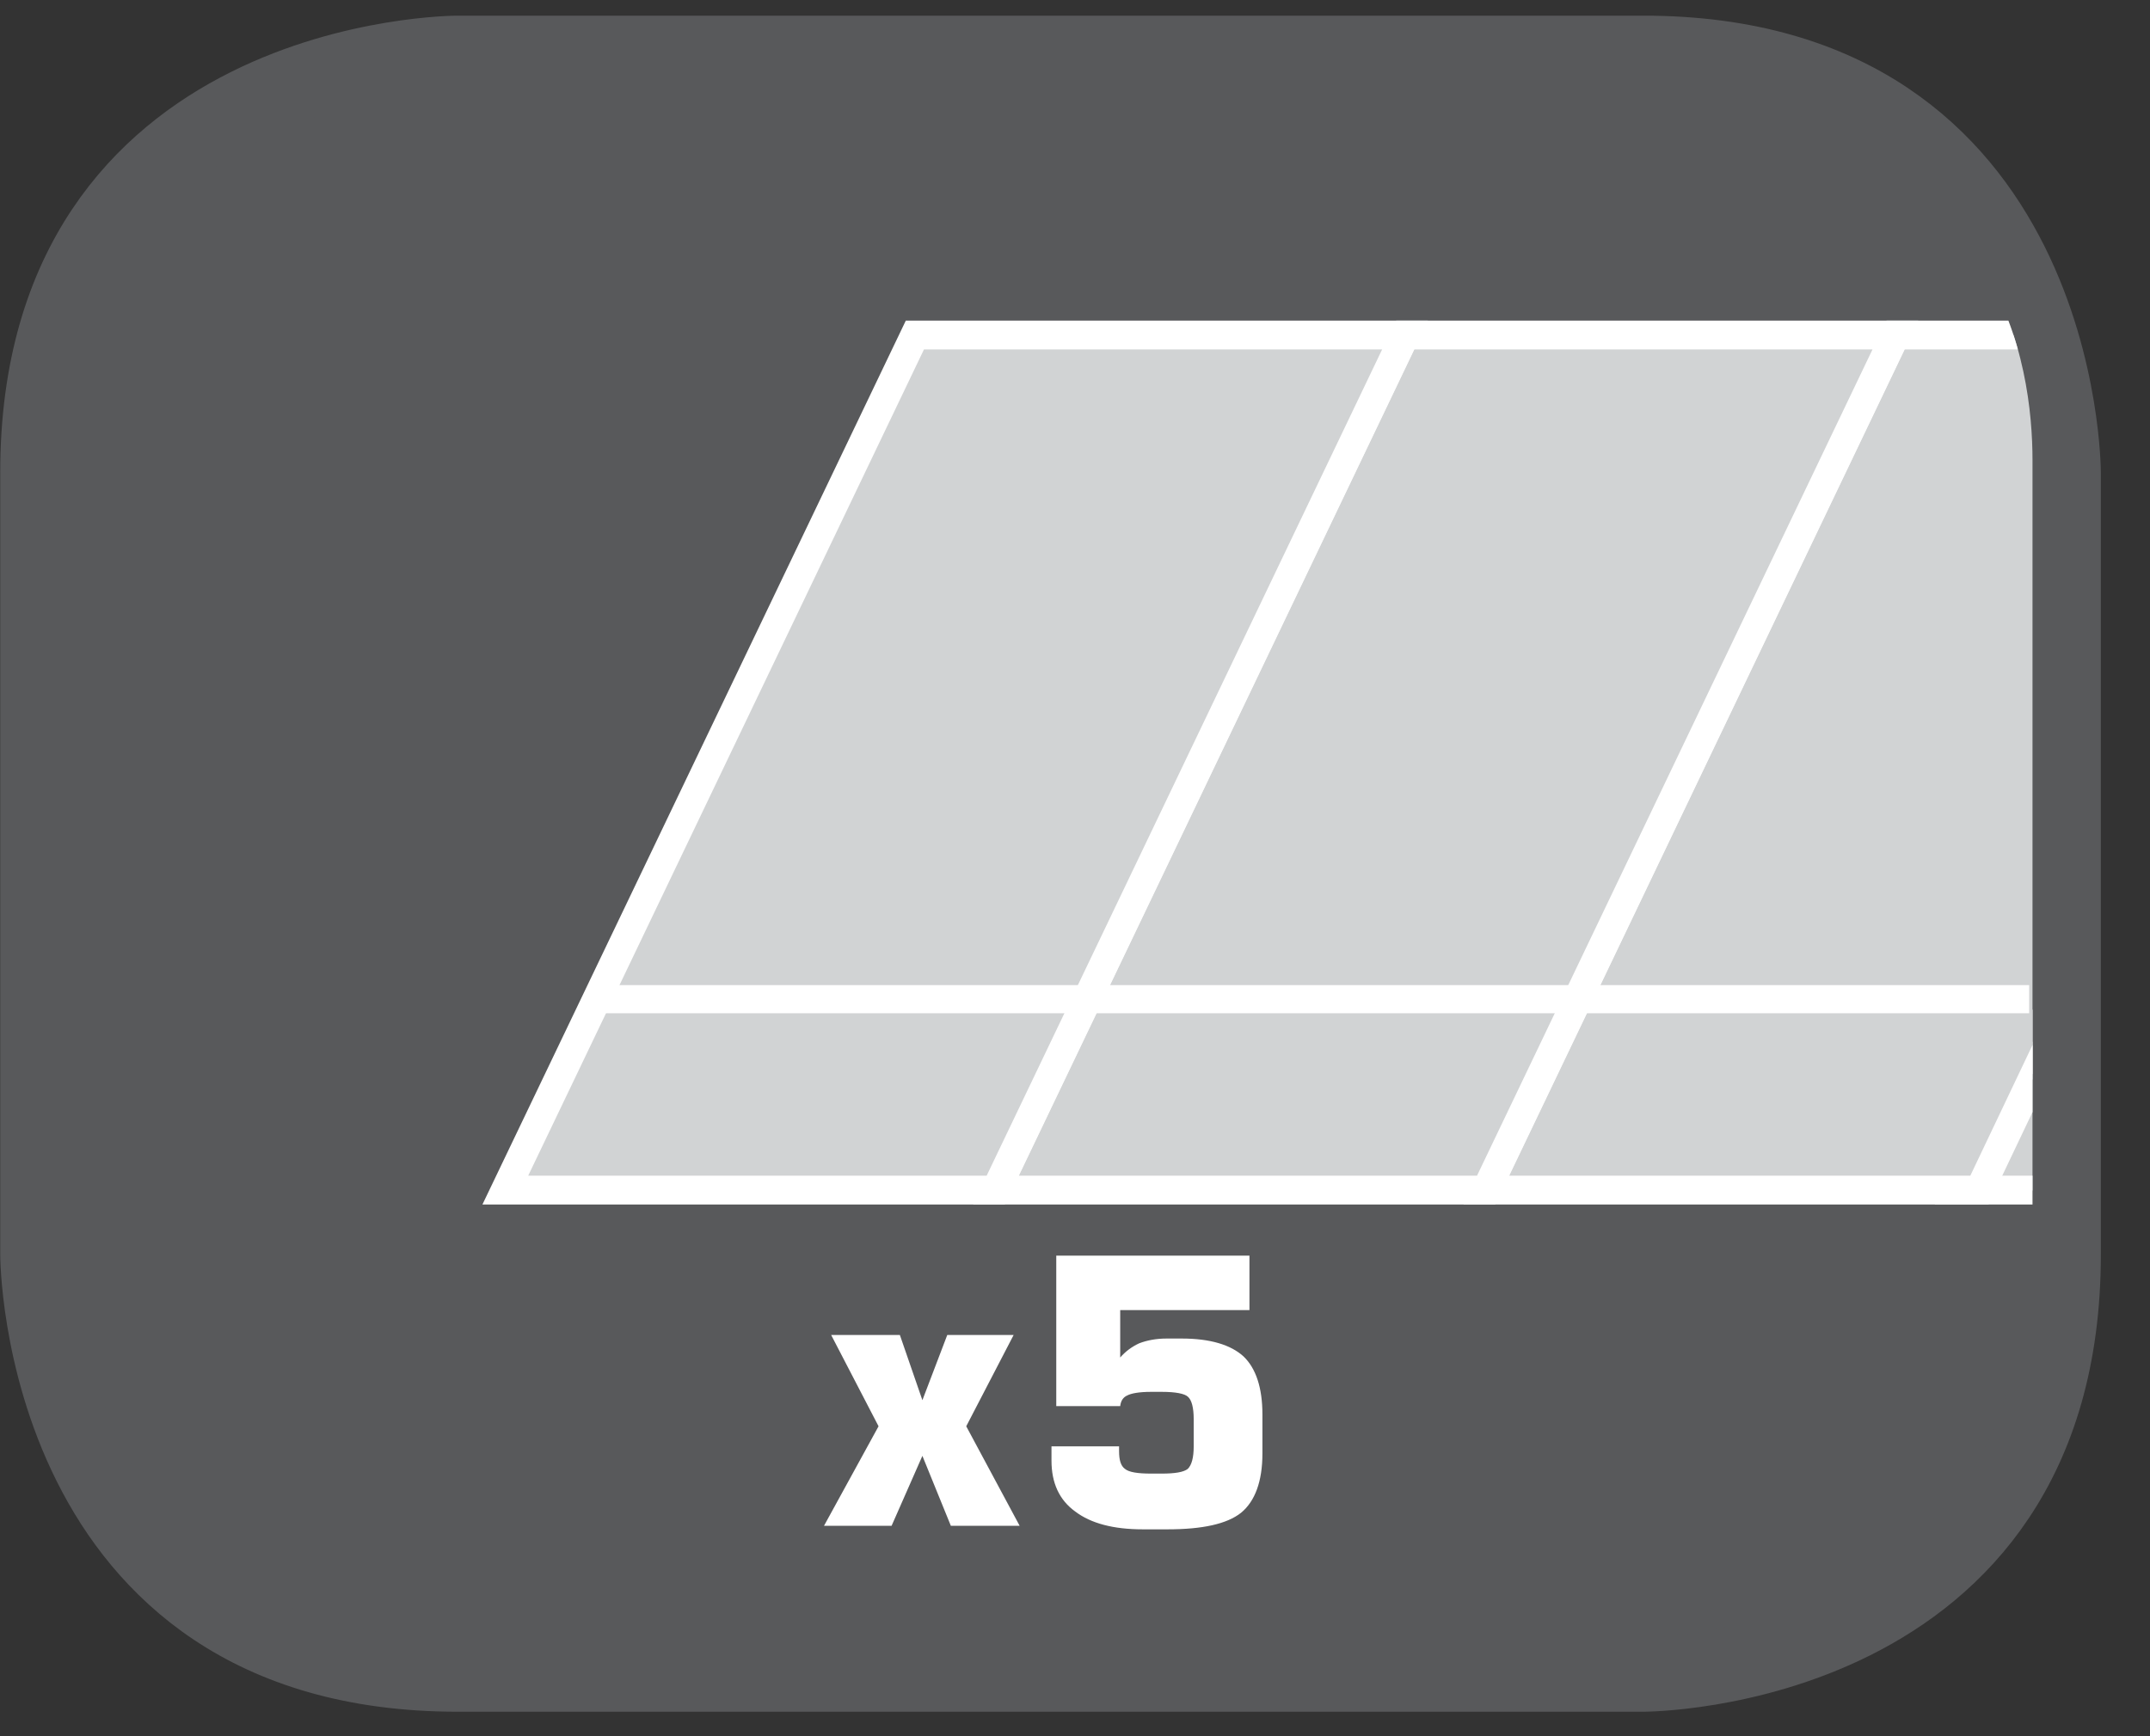
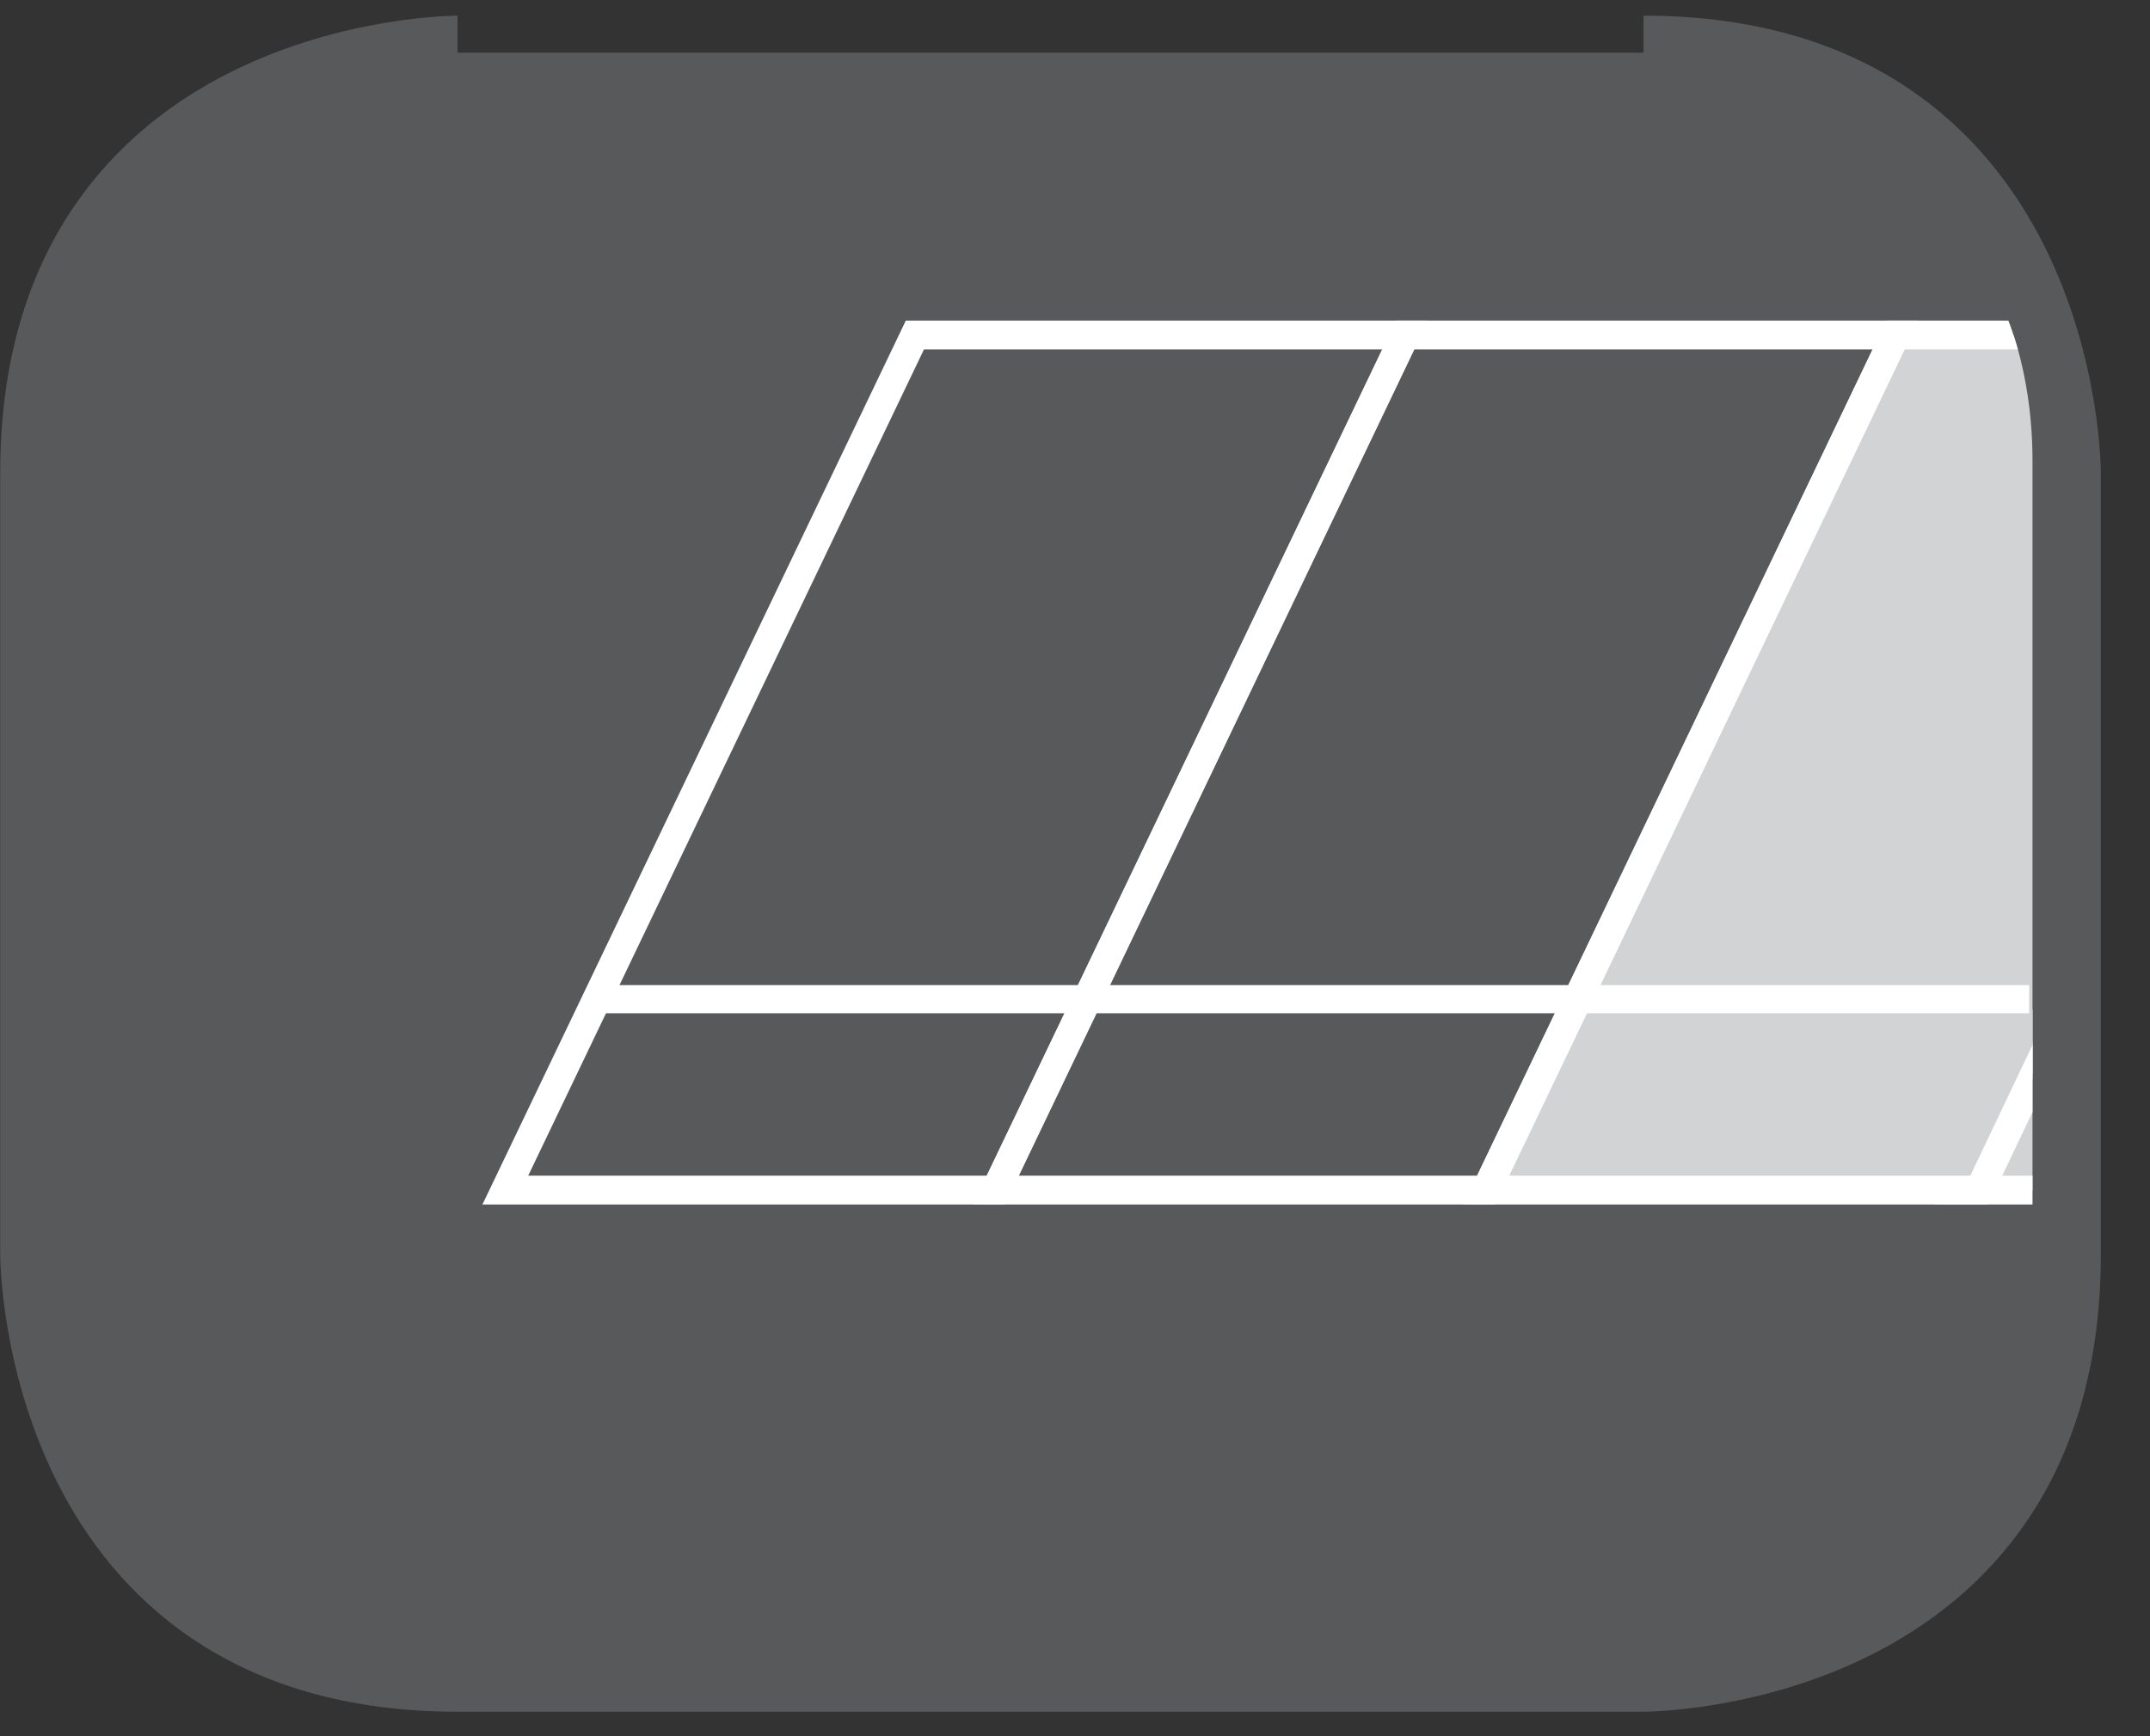
<svg xmlns="http://www.w3.org/2000/svg" xmlns:xlink="http://www.w3.org/1999/xlink" width="28.346pt" height="22.893pt" viewBox="0 0 28.346 22.893" version="1.2">
  <rect x="0" y="0" width="28.346" height="22.893" fill="#333333" stroke="none" />
  <defs>
    <g>
      <symbol overflow="visible" id="glyph0-0">
-         <path style="stroke:none;" d="M 0.25 0.859 L 0.25 -3.453 L 2.688 -3.453 L 2.688 0.859 Z M 0.516 0.594 L 2.422 0.594 L 2.422 -3.172 L 0.516 -3.172 Z M 0.516 0.594 " />
-       </symbol>
+         </symbol>
      <symbol overflow="visible" id="glyph0-1">
-         <path style="stroke:none;" d="M 0.109 0 L 0.828 -1.312 L 0.203 -2.516 L 1.109 -2.516 L 1.406 -1.656 L 1.734 -2.516 L 2.609 -2.516 L 1.984 -1.312 L 2.688 0 L 1.781 0 L 1.406 -0.922 L 1 0 Z M 0.109 0 " />
-       </symbol>
+         </symbol>
      <symbol overflow="visible" id="glyph0-2">
-         <path style="stroke:none;" d="M 0.328 -1.047 L 1.219 -1.047 L 1.219 -0.984 C 1.219 -0.867 1.242 -0.789 1.297 -0.75 C 1.348 -0.707 1.461 -0.688 1.641 -0.688 L 1.781 -0.688 C 1.957 -0.688 2.07 -0.707 2.125 -0.75 C 2.176 -0.801 2.203 -0.898 2.203 -1.047 L 2.203 -1.406 C 2.203 -1.559 2.176 -1.66 2.125 -1.703 C 2.082 -1.742 1.965 -1.766 1.781 -1.766 L 1.641 -1.766 C 1.484 -1.766 1.379 -1.746 1.328 -1.719 C 1.273 -1.695 1.242 -1.648 1.234 -1.578 L 0.391 -1.578 L 0.391 -3.562 L 2.938 -3.562 L 2.938 -2.844 L 1.234 -2.844 L 1.234 -2.219 C 1.305 -2.301 1.391 -2.363 1.484 -2.406 C 1.586 -2.445 1.707 -2.469 1.844 -2.469 L 2.047 -2.469 C 2.418 -2.469 2.691 -2.387 2.859 -2.234 C 3.023 -2.078 3.109 -1.82 3.109 -1.469 L 3.109 -0.953 C 3.109 -0.586 3.012 -0.324 2.828 -0.172 C 2.641 -0.023 2.316 0.047 1.859 0.047 L 1.531 0.047 C 1.145 0.047 0.848 -0.031 0.641 -0.188 C 0.43 -0.34 0.328 -0.566 0.328 -0.859 Z M 0.328 -1.047 " />
-       </symbol>
+         </symbol>
    </g>
    <clipPath id="clip1">
      <path d="M 0 0.207 L 27.707 0.207 L 27.707 22.582 L 0 22.582 Z M 0 0.207 " />
    </clipPath>
    <clipPath id="clip2">
      <path d="M 25 4 L 27 4 L 27 16 L 25 16 Z M 25 4 " />
    </clipPath>
    <clipPath id="clip3">
      <path d="M 5.766 1.93 C 2.051 1.93 1.648 4.824 1.648 6.074 L 1.652 17.559 C 1.652 18.805 2.055 21.859 5.766 21.859 L 22.676 21.859 C 26.395 21.859 26.797 18.961 26.797 17.719 L 26.797 6.074 C 26.797 4.824 26.395 1.93 22.676 1.93 Z M 5.766 1.93 " />
    </clipPath>
    <clipPath id="clip4">
      <path d="M 20 1 L 27 1 L 27 22 L 20 22 Z M 20 1 " />
    </clipPath>
    <clipPath id="clip5">
      <path d="M 5.766 1.93 C 2.051 1.93 1.648 4.824 1.648 6.074 L 1.652 17.559 C 1.652 18.805 2.055 21.859 5.766 21.859 L 22.676 21.859 C 26.395 21.859 26.797 18.961 26.797 17.719 L 26.797 6.074 C 26.797 4.824 26.395 1.93 22.676 1.93 Z M 5.766 1.93 " />
    </clipPath>
    <clipPath id="clip6">
      <path d="M 19 4 L 27 4 L 27 16 L 19 16 Z M 19 4 " />
    </clipPath>
    <clipPath id="clip7">
      <path d="M 5.766 1.93 C 2.051 1.93 1.648 4.824 1.648 6.074 L 1.652 17.559 C 1.652 18.805 2.055 21.859 5.766 21.859 L 22.676 21.859 C 26.395 21.859 26.797 18.961 26.797 17.719 L 26.797 6.074 C 26.797 4.824 26.395 1.93 22.676 1.93 Z M 5.766 1.93 " />
    </clipPath>
    <clipPath id="clip8">
      <path d="M 14 1 L 27 1 L 27 22 L 14 22 Z M 14 1 " />
    </clipPath>
    <clipPath id="clip9">
      <path d="M 5.766 1.93 C 2.051 1.93 1.648 4.824 1.648 6.074 L 1.652 17.559 C 1.652 18.805 2.055 21.859 5.766 21.859 L 22.676 21.859 C 26.395 21.859 26.797 18.961 26.797 17.719 L 26.797 6.074 C 26.797 4.824 26.395 1.93 22.676 1.93 Z M 5.766 1.93 " />
    </clipPath>
    <clipPath id="clip10">
      <path d="M 13 4 L 25 4 L 25 16 L 13 16 Z M 13 4 " />
    </clipPath>
    <clipPath id="clip11">
      <path d="M 5.766 1.93 C 2.051 1.93 1.648 4.824 1.648 6.074 L 1.652 17.559 C 1.652 18.805 2.055 21.859 5.766 21.859 L 22.676 21.859 C 26.395 21.859 26.797 18.961 26.797 17.719 L 26.797 6.074 C 26.797 4.824 26.395 1.93 22.676 1.93 Z M 5.766 1.93 " />
    </clipPath>
    <clipPath id="clip12">
      <path d="M 7 1 L 27 1 L 27 22 L 7 22 Z M 7 1 " />
    </clipPath>
    <clipPath id="clip13">
      <path d="M 5.766 1.93 C 2.051 1.93 1.648 4.824 1.648 6.074 L 1.652 17.559 C 1.652 18.805 2.055 21.859 5.766 21.859 L 22.676 21.859 C 26.395 21.859 26.797 18.961 26.797 17.719 L 26.797 6.074 C 26.797 4.824 26.395 1.93 22.676 1.93 Z M 5.766 1.93 " />
    </clipPath>
    <clipPath id="clip14">
-       <path d="M 6 4 L 19 4 L 19 16 L 6 16 Z M 6 4 " />
-     </clipPath>
+       </clipPath>
    <clipPath id="clip15">
      <path d="M 5.766 1.93 C 2.051 1.93 1.648 4.824 1.648 6.074 L 1.652 17.559 C 1.652 18.805 2.055 21.859 5.766 21.859 L 22.676 21.859 C 26.395 21.859 26.797 18.961 26.797 17.719 L 26.797 6.074 C 26.797 4.824 26.395 1.93 22.676 1.93 Z M 5.766 1.93 " />
    </clipPath>
    <clipPath id="clip16">
      <path d="M 1 1 L 24 1 L 24 22 L 1 22 Z M 1 1 " />
    </clipPath>
    <clipPath id="clip17">
      <path d="M 5.766 1.93 C 2.051 1.93 1.648 4.824 1.648 6.074 L 1.652 17.559 C 1.652 18.805 2.055 21.859 5.766 21.859 L 22.676 21.859 C 26.395 21.859 26.797 18.961 26.797 17.719 L 26.797 6.074 C 26.797 4.824 26.395 1.93 22.676 1.93 Z M 5.766 1.93 " />
    </clipPath>
  </defs>
  <g id="surface1">
    <g clip-path="url(#clip1)" clip-rule="nonzero">
-       <path style="fill-rule:nonzero;fill:rgb(34.509%,34.901%,35.686%);fill-opacity:1;stroke-width:1;stroke-linecap:butt;stroke-linejoin:miter;stroke:rgb(34.509%,34.901%,35.686%);stroke-opacity:1;stroke-miterlimit:10;" d="M 0.002 -0.001 C 0.002 -0.001 -5.669 -0.001 -5.669 -5.668 L -5.669 -16.222 C -5.669 -16.222 -5.669 -21.893 0.002 -21.893 L 16.007 -21.893 C 16.007 -21.893 21.678 -21.893 21.678 -16.222 L 21.678 -5.668 C 21.678 -5.668 21.678 -0.001 16.007 -0.001 Z M 0.002 -0.001 " transform="matrix(0.977,0,0,-0.977,6.03,0.694)" />
+       <path style="fill-rule:nonzero;fill:rgb(34.509%,34.901%,35.686%);fill-opacity:1;stroke-width:1;stroke-linecap:butt;stroke-linejoin:miter;stroke:rgb(34.509%,34.901%,35.686%);stroke-opacity:1;stroke-miterlimit:10;" d="M 0.002 -0.001 C 0.002 -0.001 -5.669 -0.001 -5.669 -5.668 L -5.669 -16.222 C -5.669 -16.222 -5.669 -21.893 0.002 -21.893 L 16.007 -21.893 C 16.007 -21.893 21.678 -21.893 21.678 -16.222 L 21.678 -5.668 C 21.678 -5.668 21.678 -0.001 16.007 -0.001 M 0.002 -0.001 " transform="matrix(0.977,0,0,-0.977,6.03,0.694)" />
    </g>
    <g clip-path="url(#clip2)" clip-rule="nonzero">
      <g clip-path="url(#clip3)" clip-rule="nonzero">
        <path style=" stroke:none;fill-rule:nonzero;fill:rgb(81.961%,82.745%,83.138%);fill-opacity:1;" d="M 31.465 4.418 L 25.812 15.699 L 32.562 15.699 L 37.926 4.418 Z M 31.465 4.418 " />
      </g>
    </g>
    <g clip-path="url(#clip4)" clip-rule="nonzero">
      <g clip-path="url(#clip5)" clip-rule="nonzero">
        <path style="fill:none;stroke-width:0.389;stroke-linecap:butt;stroke-linejoin:miter;stroke:rgb(100%,100%,100%);stroke-opacity:1;stroke-miterlimit:10;" d="M 0.002 0.001 L -5.781 -11.54 L 1.125 -11.54 L 6.612 0.001 Z M 0.002 0.001 " transform="matrix(0.977,0,0,-0.977,31.463,4.419)" />
      </g>
    </g>
    <g clip-path="url(#clip6)" clip-rule="nonzero">
      <g clip-path="url(#clip7)" clip-rule="nonzero">
        <path style=" stroke:none;fill-rule:nonzero;fill:rgb(81.961%,82.745%,83.138%);fill-opacity:1;" d="M 24.992 4.418 L 19.594 15.699 L 26.098 15.699 L 31.465 4.418 Z M 24.992 4.418 " />
      </g>
    </g>
    <g clip-path="url(#clip8)" clip-rule="nonzero">
      <g clip-path="url(#clip9)" clip-rule="nonzero">
        <path style="fill:none;stroke-width:0.389;stroke-linecap:butt;stroke-linejoin:miter;stroke:rgb(100%,100%,100%);stroke-opacity:1;stroke-miterlimit:10;" d="M -0.001 0.001 L -5.524 -11.54 L 1.13 -11.54 L 6.621 0.001 Z M -0.001 0.001 " transform="matrix(0.977,0,0,-0.977,24.993,4.419)" />
      </g>
    </g>
    <g clip-path="url(#clip10)" clip-rule="nonzero">
      <g clip-path="url(#clip11)" clip-rule="nonzero">
-         <path style=" stroke:none;fill-rule:nonzero;fill:rgb(81.961%,82.745%,83.138%);fill-opacity:1;" d="M 18.527 4.418 L 13.129 15.699 L 19.594 15.699 L 24.992 4.418 Z M 18.527 4.418 " />
-       </g>
+         </g>
    </g>
    <g clip-path="url(#clip12)" clip-rule="nonzero">
      <g clip-path="url(#clip13)" clip-rule="nonzero">
        <path style="fill:none;stroke-width:0.389;stroke-linecap:butt;stroke-linejoin:miter;stroke:rgb(100%,100%,100%);stroke-opacity:1;stroke-miterlimit:10;" d="M -0.001 0.001 L -5.524 -11.54 L 1.09 -11.54 L 6.613 0.001 Z M -0.001 0.001 " transform="matrix(0.977,0,0,-0.977,18.528,4.419)" />
      </g>
    </g>
    <g clip-path="url(#clip14)" clip-rule="nonzero">
      <g clip-path="url(#clip15)" clip-rule="nonzero">
        <path style=" stroke:none;fill-rule:nonzero;fill:rgb(81.961%,82.745%,83.138%);fill-opacity:1;" d="M 12.062 4.418 L 6.66 15.699 L 13.129 15.699 L 18.527 4.418 Z M 12.062 4.418 " />
      </g>
    </g>
    <g clip-path="url(#clip16)" clip-rule="nonzero">
      <g clip-path="url(#clip17)" clip-rule="nonzero">
        <path style="fill:none;stroke-width:0.389;stroke-linecap:butt;stroke-linejoin:miter;stroke:rgb(100%,100%,100%);stroke-opacity:1;stroke-miterlimit:10;" d="M 0.001 0.001 L -5.526 -11.54 L 1.092 -11.54 L 6.615 0.001 Z M 0.001 0.001 " transform="matrix(0.977,0,0,-0.977,12.061,4.419)" />
      </g>
    </g>
    <g style="fill:rgb(100%,100%,100%);fill-opacity:1;">
      <use xlink:href="#glyph0-1" x="10.755" y="20.12" />
    </g>
    <g style="fill:rgb(100%,100%,100%);fill-opacity:1;">
      <use xlink:href="#glyph0-2" x="13.535" y="20.12" />
    </g>
    <path style="fill:none;stroke-width:0.38;stroke-linecap:butt;stroke-linejoin:miter;stroke:rgb(100%,100%,100%);stroke-opacity:1;stroke-miterlimit:4;" d="M 0.001 -0.002 L 19.312 -0.002 " transform="matrix(0.977,0,0,-0.977,7.885,13.174)" />
  </g>
</svg>